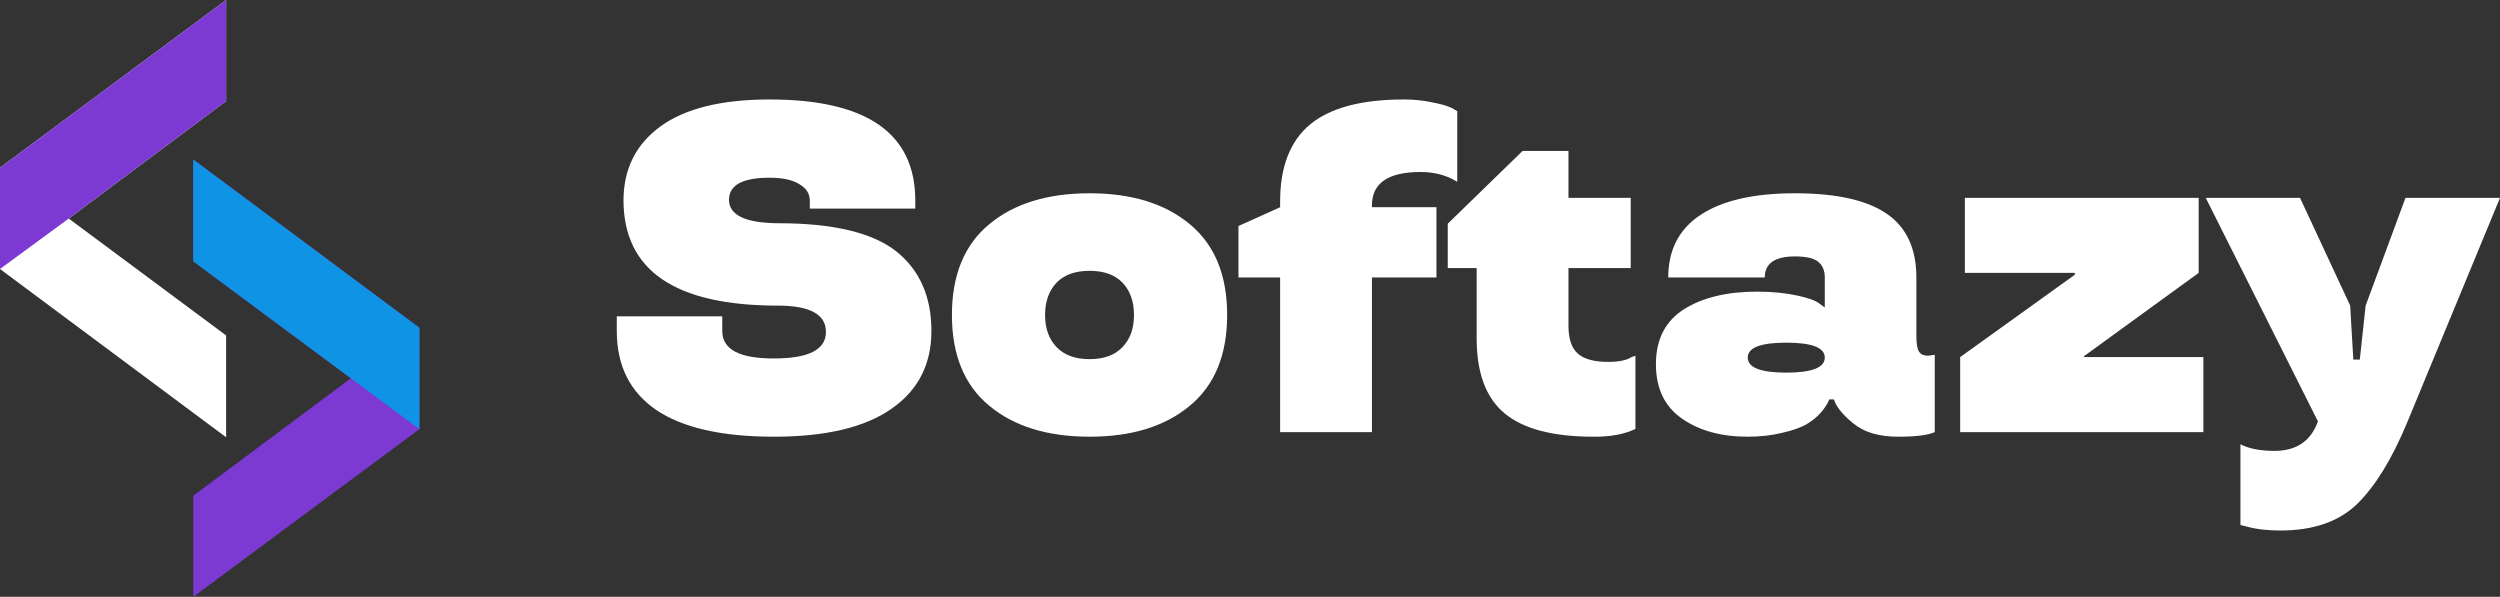
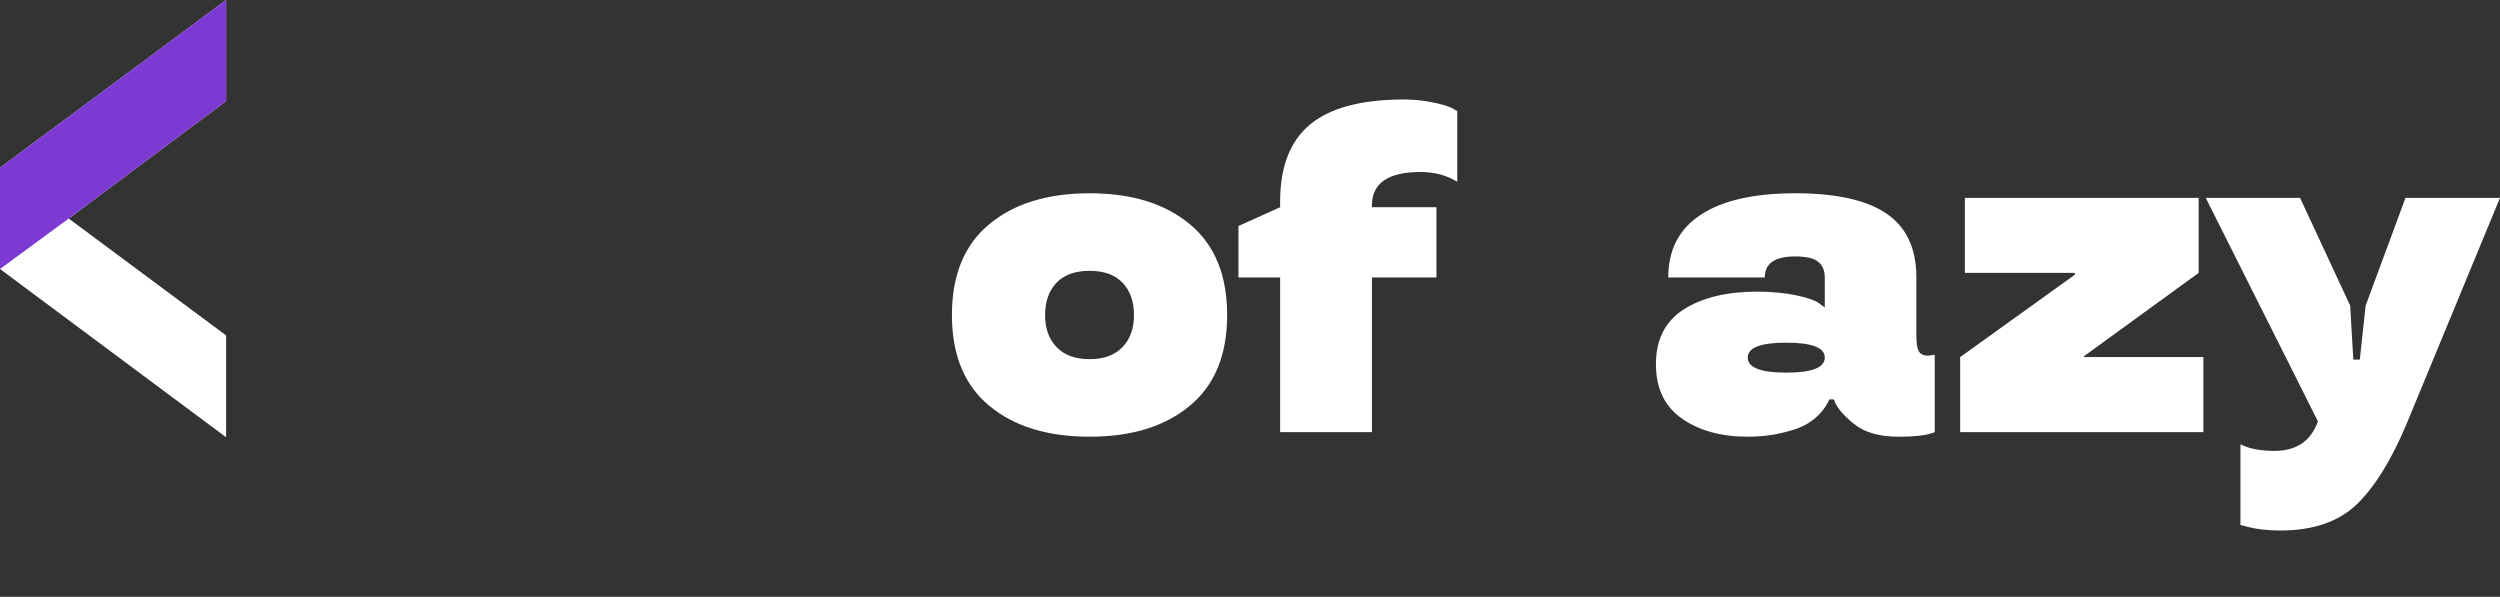
<svg xmlns="http://www.w3.org/2000/svg" width="377" height="90" viewBox="0 0 377 90" fill="none">
  <rect x="0" y="0" width="377" height="90" fill="#333333" stroke="none" />
  <g clip-path="url(#clip0_1201_3422)">
    <g clip-path="url(#clip1_1201_3422)">
      <path d="M34.098 50.584L10.363 32.956L34.098 15.246V0L0 25.292V40.566L34.098 65.94V50.584Z" fill="white" />
      <path d="M10.363 32.956L34.098 15.246V0L0 25.292V40.566L10.363 32.956Z" fill="#7C3AD3" />
-       <path d="M29.149 39.416L52.911 57.044L29.149 74.753V90L63.247 64.708V49.434L29.149 24.06V39.416Z" fill="#7C3AD3" />
-       <path d="M29.149 39.416L52.911 57.044L63.247 64.708V49.434L29.149 24.06V39.416Z" fill="#0F93E4" />
    </g>
-     <path d="M138.026 30.25V31.457H122.12V30.25C122.12 29.214 121.591 28.386 120.533 27.765C119.497 27.121 118 26.799 116.042 26.799C111.989 26.799 109.952 27.903 109.929 30.111C109.929 32.458 112.428 33.642 117.426 33.665C125.621 33.665 131.52 35.068 135.122 37.874C138.679 40.703 140.458 44.717 140.458 49.915C140.458 54.929 138.465 58.828 134.48 61.611C130.473 64.44 124.552 65.855 116.717 65.855C108.86 65.855 102.938 64.509 98.954 61.818C94.991 59.104 93.01 55.136 93.01 49.915V47.707H108.916V49.915C108.916 52.698 111.528 54.078 116.751 54.055C121.951 54.055 124.552 52.721 124.552 50.053C124.552 47.408 122.132 46.086 117.291 46.086C101.824 46.086 94.068 40.807 94.023 30.25C94.023 25.488 95.892 21.751 99.629 19.037C103.366 16.346 108.837 15 116.042 15C130.698 15 138.026 20.083 138.026 30.25Z" fill="white" />
    <path d="M149.19 61.197C145.43 58.092 143.55 53.526 143.55 47.5C143.55 41.474 145.43 36.908 149.19 33.803C152.927 30.698 157.97 29.145 164.319 29.145C170.645 29.145 175.677 30.698 179.414 33.803C183.174 36.908 185.054 41.474 185.054 47.5C185.054 53.526 183.174 58.092 179.414 61.197C175.677 64.302 170.645 65.855 164.319 65.855C157.97 65.855 152.927 64.302 149.19 61.197ZM169.283 52.33C170.431 51.134 171.005 49.524 171.005 47.5C171.005 45.476 170.431 43.854 169.283 42.635C168.135 41.439 166.48 40.841 164.319 40.841C162.135 40.841 160.469 41.439 159.321 42.635C158.173 43.854 157.598 45.476 157.598 47.5C157.598 49.524 158.173 51.134 159.321 52.33C160.469 53.549 162.135 54.159 164.319 54.159C166.48 54.159 168.135 53.549 169.283 52.33Z" fill="white" />
    <path d="M216.615 31.25V41.842H206.889V65.165H193.043V41.842H186.761V34.079L193.043 31.25V30.387C193.043 25.143 194.551 21.268 197.568 18.761C200.607 16.253 205.324 15 211.718 15C213.159 15 214.543 15.138 215.872 15.414C217.223 15.667 218.236 15.954 218.911 16.276L219.755 16.76V27.42C218.179 26.431 216.333 25.937 214.217 25.937C209.332 25.937 206.889 27.616 206.889 30.974V31.25H216.615Z" fill="white" />
-     <path d="M222.679 51.019V40.427H218.322V33.734L229.602 22.763H236.525V29.835H245.913V40.427H236.525V49.122C236.525 51.123 237.009 52.537 237.977 53.365C238.945 54.17 240.442 54.573 242.468 54.573C244.112 54.573 245.305 54.331 246.048 53.848L246.622 53.641V64.681C244.956 65.487 242.851 65.878 240.307 65.855C234.183 65.855 229.714 64.681 226.9 62.336C224.086 60.012 222.679 56.24 222.679 51.019Z" fill="white" />
    <path d="M249.714 54.918C249.714 51.192 251.121 48.431 253.935 46.638C256.75 44.866 260.419 43.981 264.945 43.981C267.219 43.981 269.245 44.176 271.023 44.567C272.734 44.935 273.86 45.349 274.401 45.809L275.177 46.361V41.842C275.177 40.784 274.84 39.99 274.164 39.461C273.511 38.932 272.352 38.668 270.686 38.668C267.646 38.668 266.127 39.726 266.127 41.842H251.572C251.572 37.679 253.204 34.528 256.468 32.389C259.755 30.227 264.494 29.145 270.686 29.145C276.9 29.145 281.504 30.169 284.498 32.216C287.492 34.263 288.989 37.472 288.989 41.842V50.674C288.989 51.778 289.113 52.549 289.361 52.986C289.631 53.423 290.093 53.641 290.746 53.641L291.759 53.503V65.165C290.723 65.625 288.888 65.855 286.254 65.855C283.372 65.855 281.132 65.199 279.534 63.888C278.205 62.83 277.282 61.795 276.764 60.783L276.562 60.231H275.853C275.628 60.829 275.211 61.484 274.603 62.197C274.018 62.864 273.32 63.44 272.509 63.922C271.631 64.451 270.382 64.9 268.761 65.268C267.162 65.659 265.429 65.855 263.56 65.855C259.53 65.855 256.209 64.934 253.598 63.094C251.009 61.277 249.714 58.552 249.714 54.918ZM263.56 53.917C263.56 55.435 265.496 56.194 269.369 56.194C273.241 56.194 275.177 55.435 275.177 53.917C275.177 52.422 273.241 51.675 269.369 51.675C265.496 51.675 263.56 52.422 263.56 53.917Z" fill="white" />
    <path d="M312.884 41.152H296.303V29.835H331.559V41.152L314.269 53.71V53.848H332.269V65.165H295.594V53.848L312.884 41.428V41.152Z" fill="white" />
    <path d="M342.993 67.994C346.302 67.994 348.486 66.51 349.544 63.543L332.625 29.835H346.843L354.407 46.086L354.88 54.228H355.86L356.738 46.086L362.749 29.835H377L362.985 63.75C360.689 69.27 358.167 73.364 355.421 76.032C352.674 78.677 348.824 80 343.871 80C341.89 80 340.167 79.793 338.704 79.379L337.86 79.172V66.993C339.121 67.66 340.832 67.994 342.993 67.994Z" fill="white" />
  </g>
  <defs>
    <clipPath id="clip0_1201_3422">
      <rect width="377" height="90" fill="white" />
    </clipPath>
    <clipPath id="clip1_1201_3422">
      <rect width="63.247" height="90" fill="white" />
    </clipPath>
  </defs>
</svg>